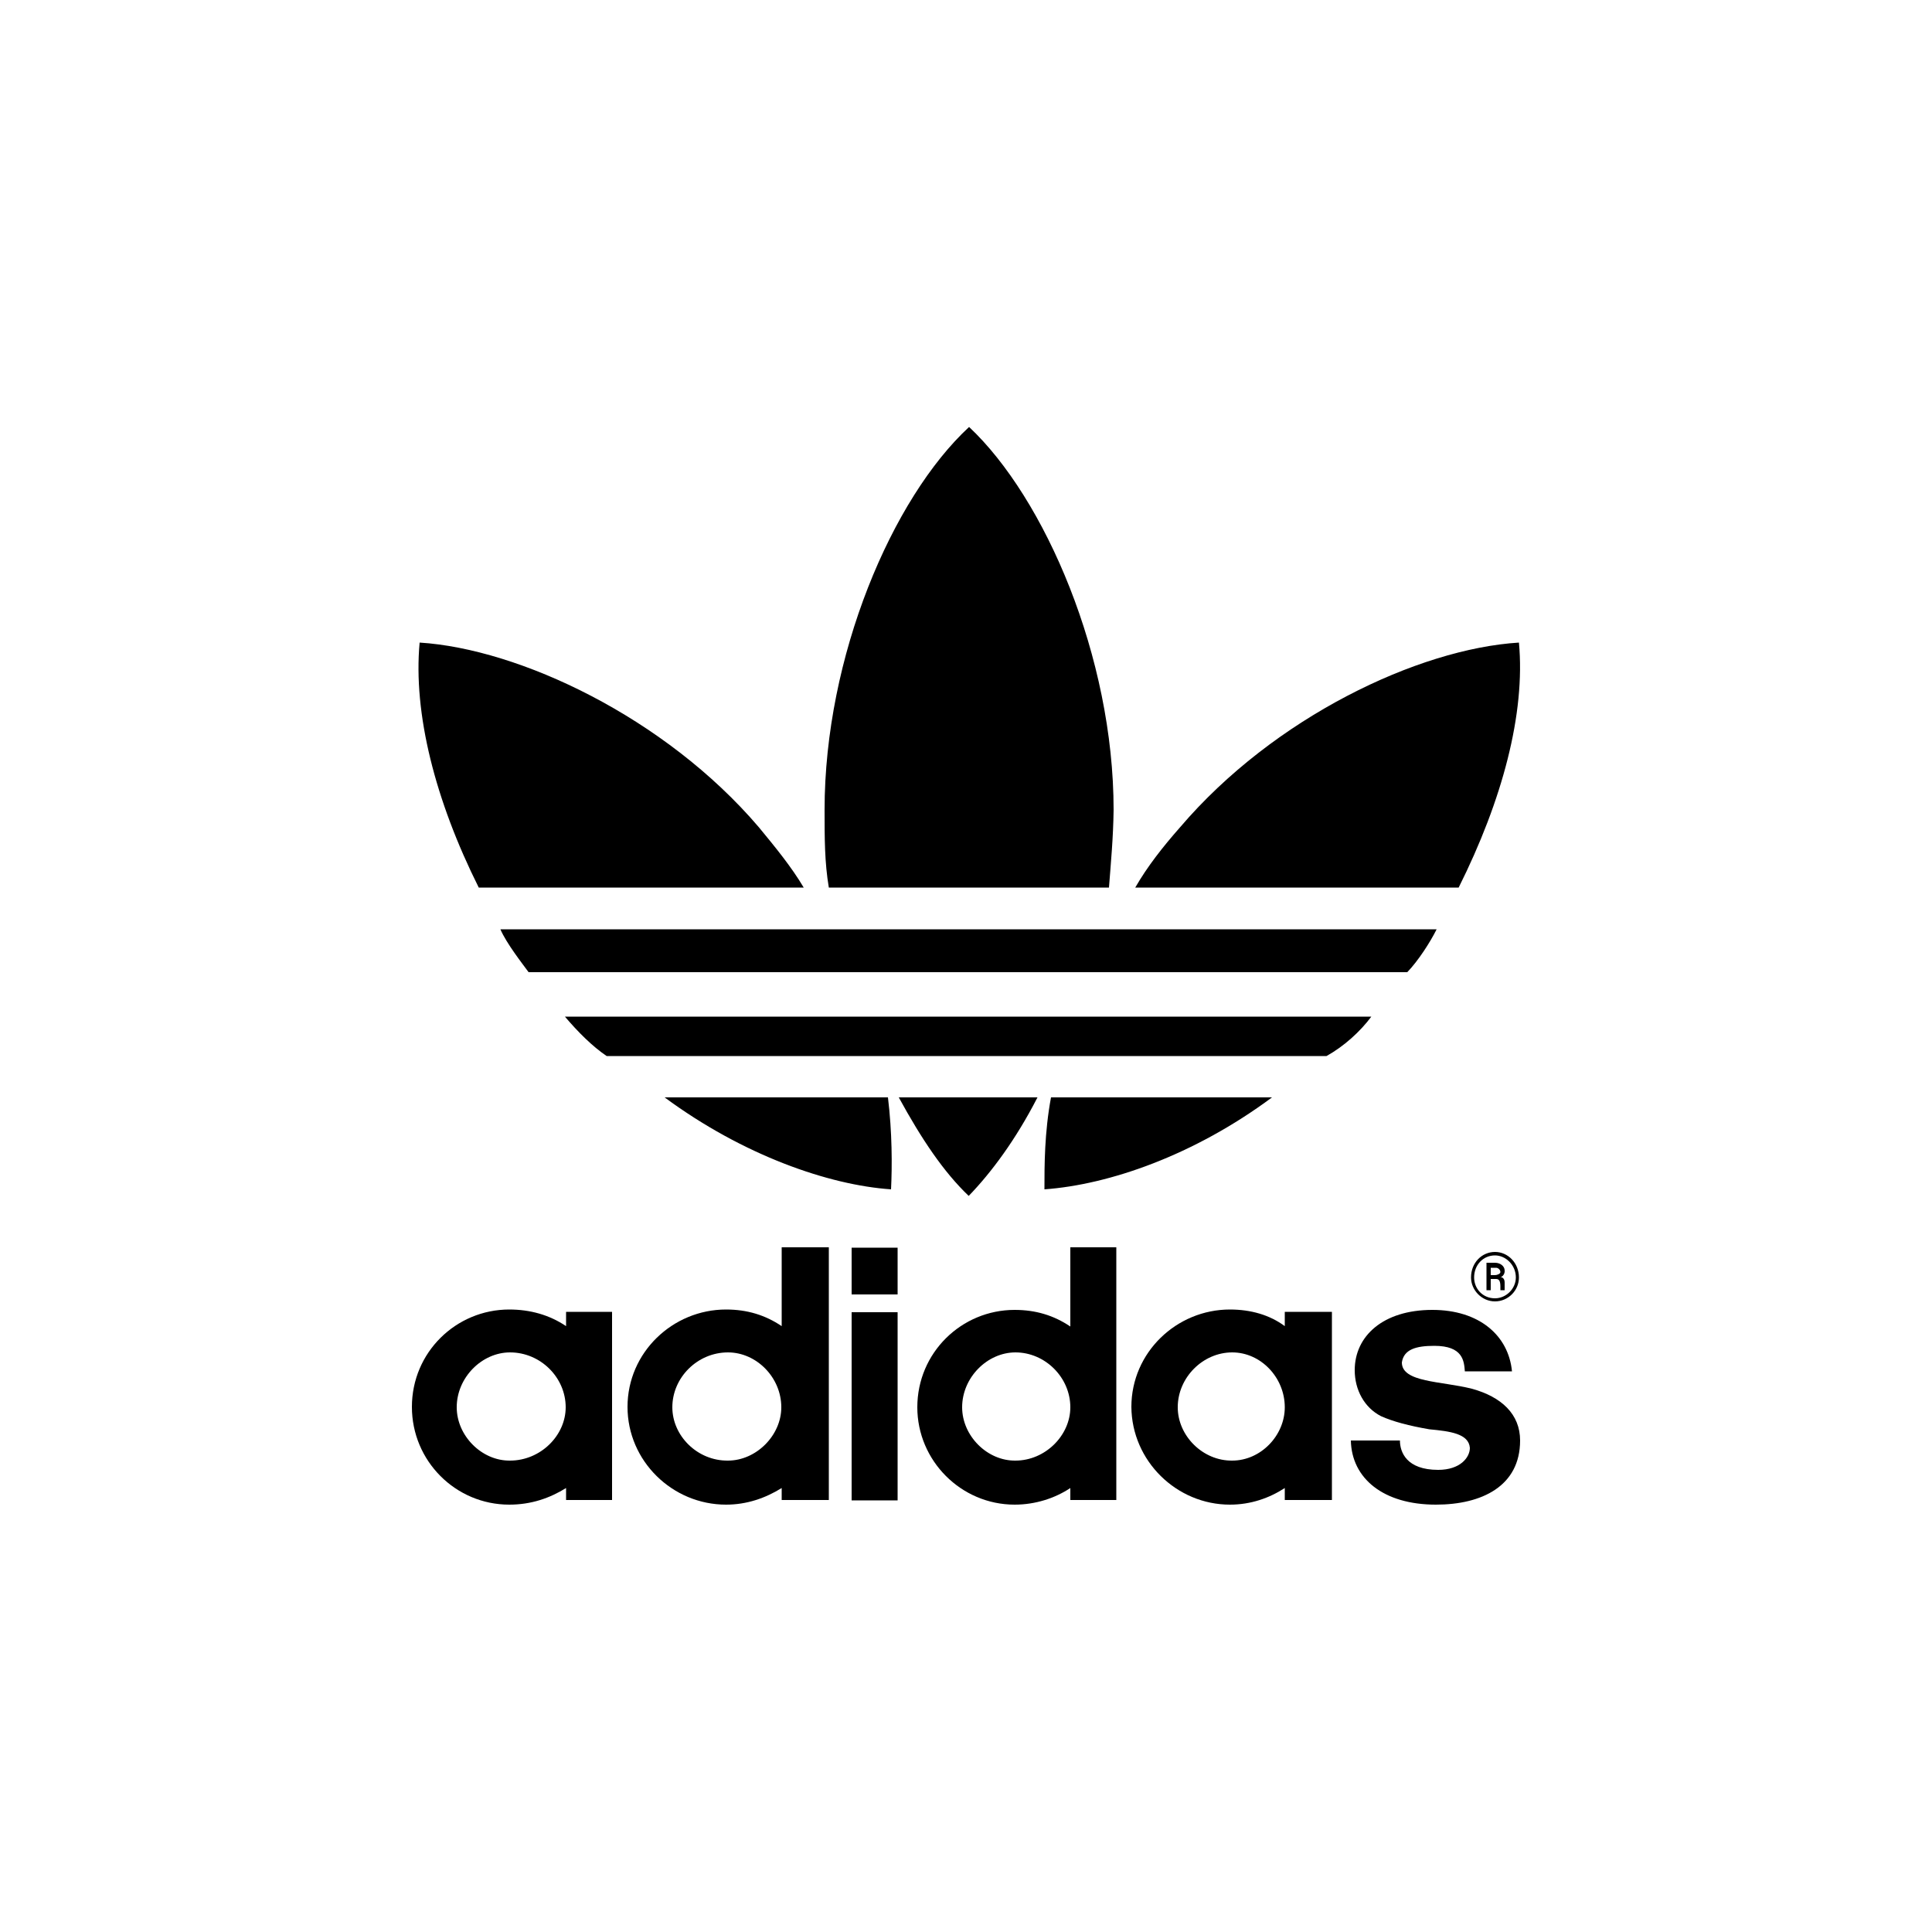
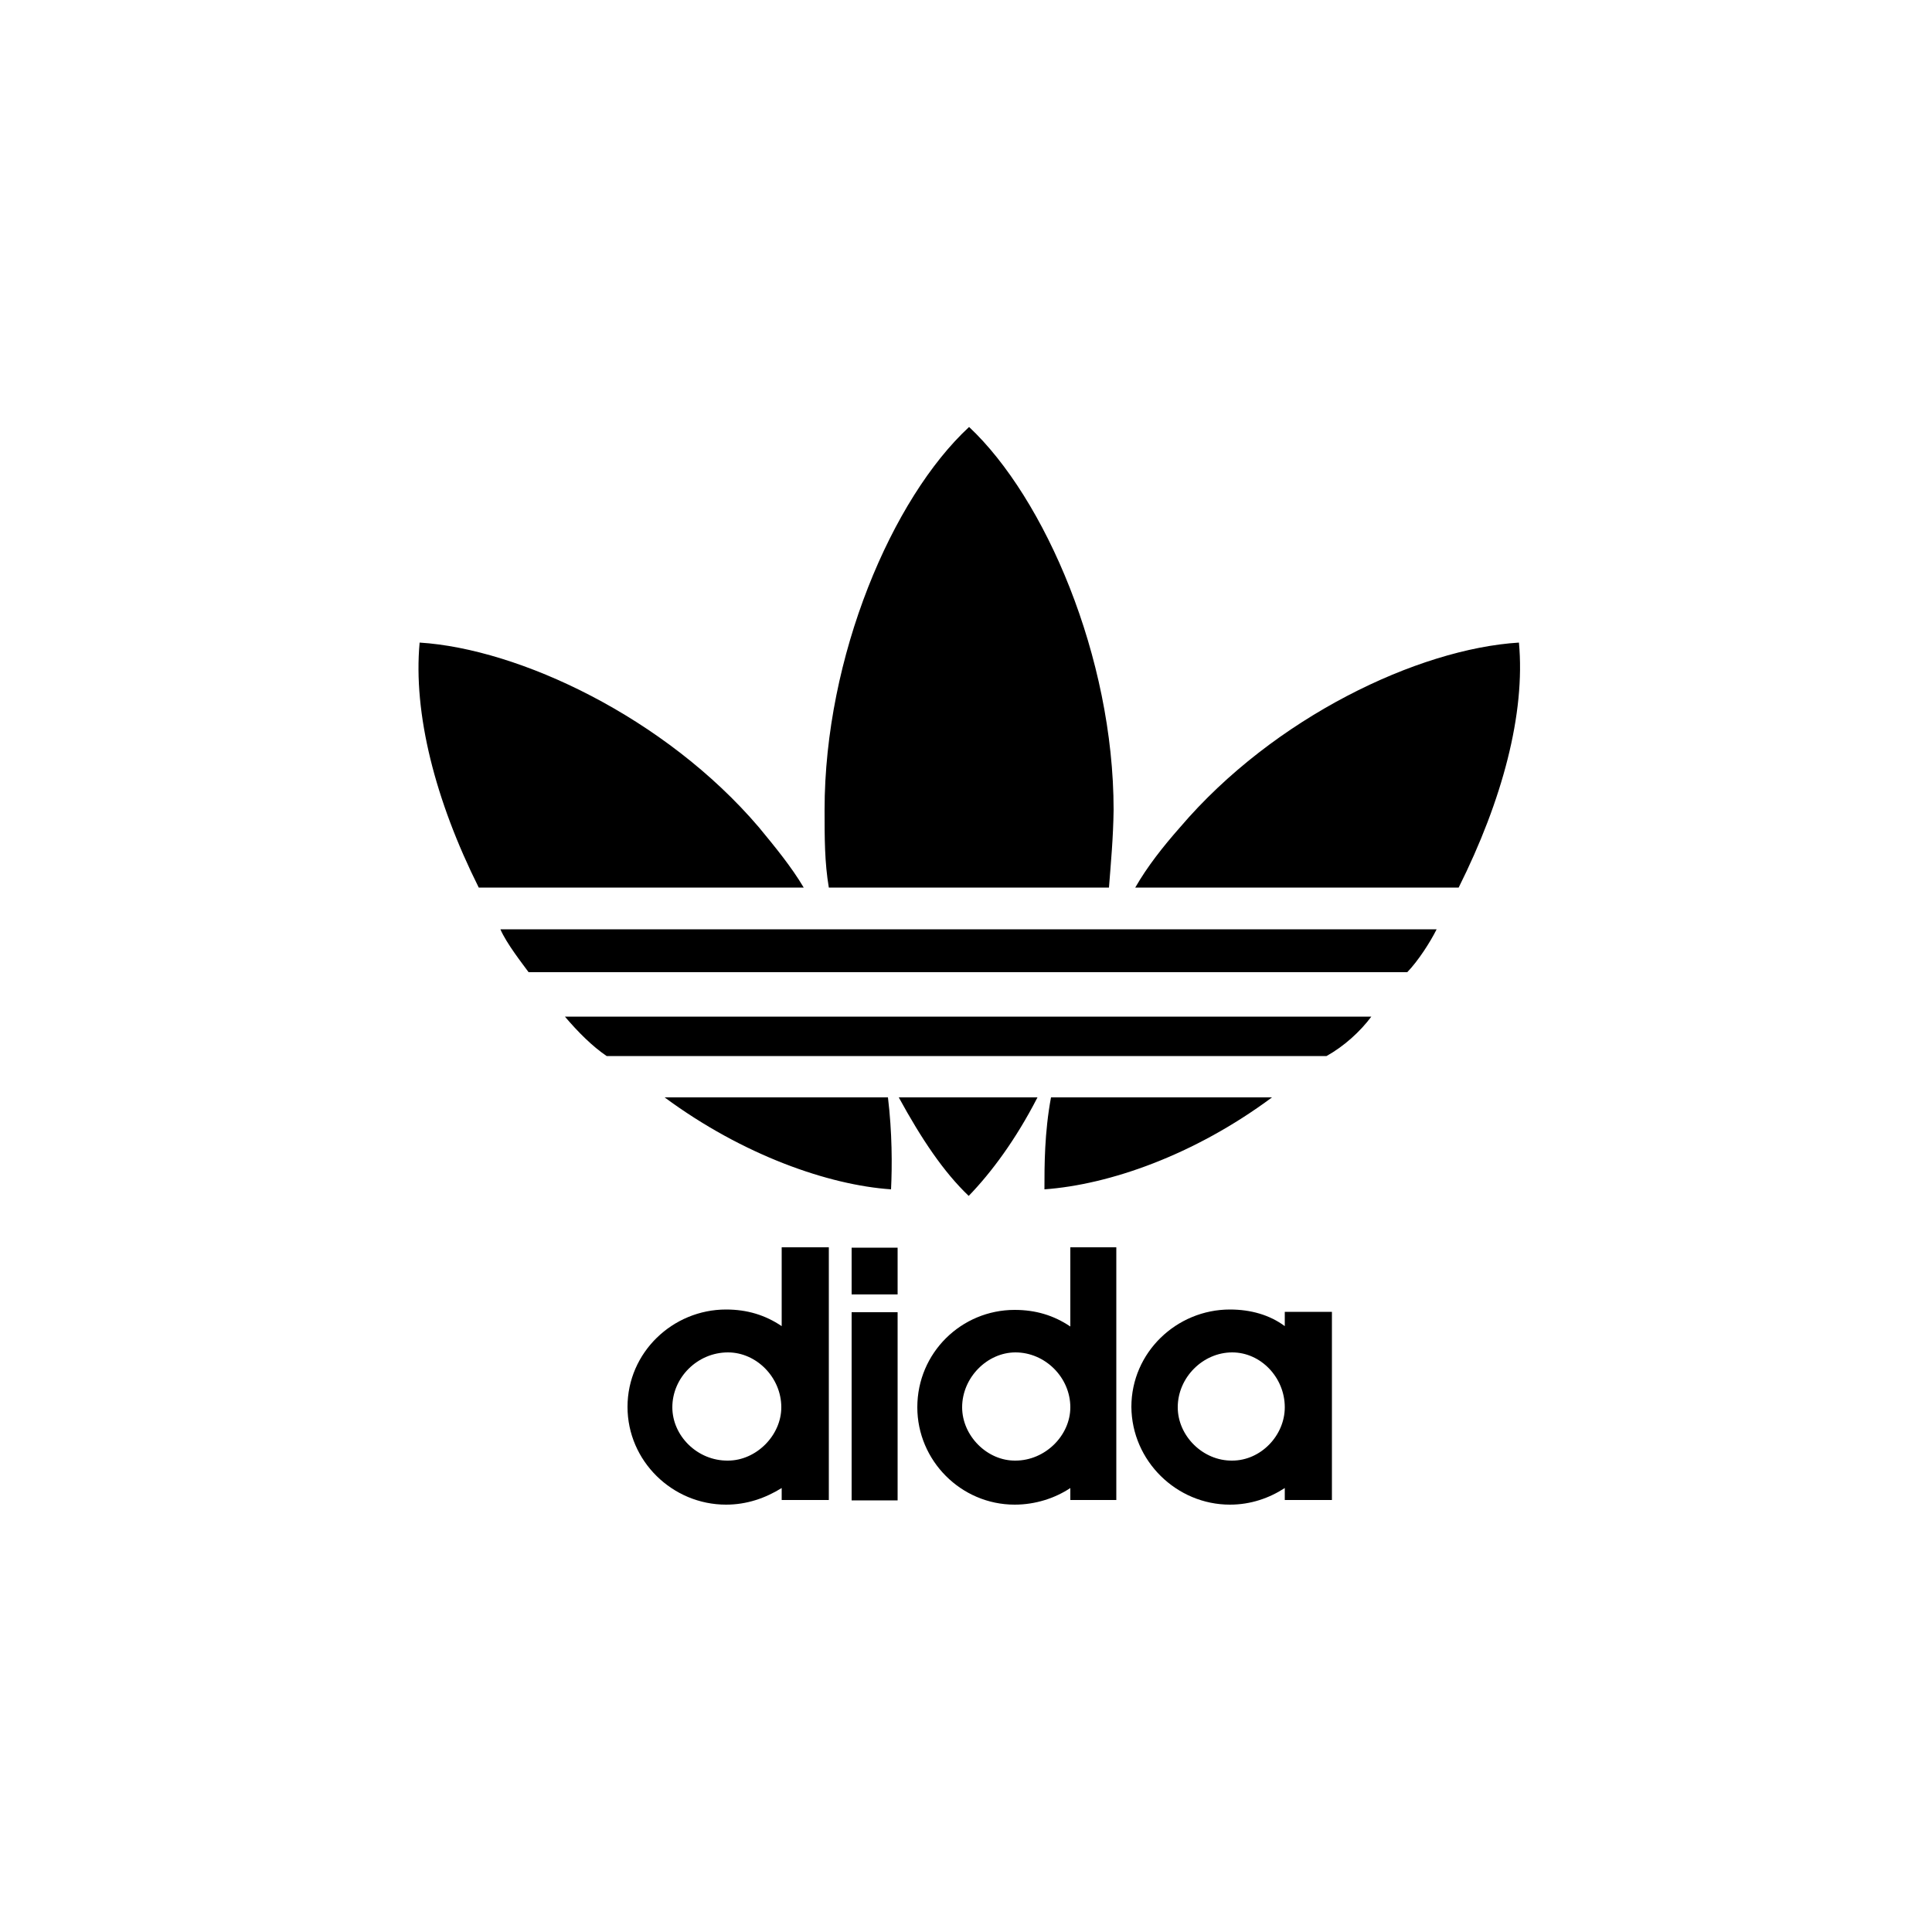
<svg xmlns="http://www.w3.org/2000/svg" version="1.1" id="svg3129" x="0px" y="0px" width="500px" height="500px" viewBox="0 0 500 500" style="enable-background:new 0 0 500 500;" xml:space="preserve">
  <g id="g3003">
    <path id="path2425" d="M371.8,240.5c-1.7,3.4-4.8,8.2-7.6,11.1H136.8c-1.6-2.2-5.7-7.4-7.3-11.1H371.8 M354.9,263.1   c-2.9,3.9-7.1,7.7-11.6,10.2H157c-3.7-2.5-7.4-6.2-10.8-10.2H354.9 M329.2,284c-20.2,15-42.2,22.6-58.9,23.8c0-6.2,0-14.7,1.7-23.8   H329.2 M393.1,166.3c1.7,18.4-4.3,40.8-15.6,63.4h-83.7c3.1-5.4,7.1-10.5,11.6-15.6C329.7,185.6,367.1,167.9,393.1,166.3    M230.6,307.8c-16.1-1.1-38.3-8.8-58.6-23.8h57.8C230.9,293.1,230.9,301.7,230.6,307.8 M250.7,309.5c-6.5-6.2-12.2-14.7-18.1-25.5   h35.9C262.9,294.9,256.6,303.4,250.7,309.5 M208,229.7h-84.1c-11.3-22.6-17-45.1-15.3-63.4c25.7,1.6,63.5,19.3,87.8,47.8   C200.6,219.2,204.8,224.3,208,229.7 M287,229.7h-72.5c-1.1-6.5-1.1-12.8-1.1-20.1c0-39.7,17.5-80.7,37.4-99.1   c19.6,18.4,37.4,59.5,37.4,99.1C288.1,216.9,287.5,223.2,287,229.7" />
-     <path id="path2447" d="M386.9,324c3.4,0,6.2,2.9,6.2,6.6c0,3.4-2.8,6.2-6.2,6.2c-3.4,0-6.2-2.9-6.2-6.2   C380.7,326.8,383.5,324,386.9,324z M386.9,324.9c-3.1,0-5.4,2.5-5.4,5.7c0,2.9,2.2,5.4,5.4,5.4c2.9,0,5.4-2.5,5.4-5.4   C392.3,327.4,389.7,324.9,386.9,324.9z M388.3,330.5c0.3,0,1.1,0.2,1.1,1.4v2h-1.1V333c0-1.4-0.3-2-1.1-2h-1.4v2.9h-1.1v-7.1h2.2   c1.4,0,2.5,0.9,2.5,2C389.5,329.7,388.8,330.5,388.3,330.5z M385.8,328v2h1.1c0.5,0,1.4-0.3,1.4-0.8c0-0.6-0.6-1.1-1.1-1.1H385.8" />
-     <path id="path2449" d="M371.6,389.4c11.9,0,21.8-4.8,21.8-16.6c0-6.8-4.8-11.3-12.5-13.4c-7.9-2-18.1-1.6-18.1-6.8   c0.5-3.4,3.7-4.3,8.4-4.3c7.4,0,7.7,3.9,7.9,6.6h12.2c-0.9-9.3-8.5-15.9-20.6-15.9c-12.8,0-20.1,6.8-20.1,15.6   c0,5.1,2.5,9.7,6.8,11.9c3.1,1.4,7.3,2.5,12.5,3.4c5.3,0.5,10.2,1.1,10.5,4.8c0,2.5-2.5,5.7-8.2,5.7c-8.2,0-9.9-4.6-9.9-7.6h-12.7   C349.8,382.6,358,389.4,371.6,389.4" />
    <path id="path2451" d="M318.3,389.4c5.4,0,10.2-1.7,14.2-4.3v3.1h12.2v-48.7h-12.2v3.7c-3.9-2.9-8.8-4.3-14.2-4.3   c-13.8,0-25.5,11.1-25.5,25.2C292.9,378.1,304.5,389.4,318.3,389.4z M304.8,364.2c0-7.7,6.5-14.2,14.1-14.2   c7.4,0,13.6,6.5,13.6,14.2c0,7.3-6.2,13.8-13.6,13.8C311.3,378.1,304.8,371.6,304.8,364.2" />
    <path id="path2453" d="M277,322.9v20.4c-4.3-2.9-9-4.3-14.4-4.3c-13.8,0-25.2,11.1-25.2,25.2c0,13.8,11.3,25.2,25.2,25.2   c5.4,0,10.5-1.7,14.4-4.3v3.1h11.9v-65.4H277z M249,364.2c0-7.7,6.5-14.2,13.8-14.2c7.7,0,14.2,6.5,14.2,14.2   c0,7.3-6.5,13.8-14.2,13.8C255.5,378.1,249,371.6,249,364.2" />
    <path id="path2455" d="M220.4,388.3h11.9v-48.7h-11.9V388.3z M220.4,335h11.9v-12.1h-11.9V335" />
    <path id="path2457" d="M187.9,389.4c5.4,0,10.2-1.7,14.4-4.3v3.1h12.2v-65.4h-12.2v20.4c-4.3-2.9-9-4.3-14.4-4.3   c-13.8,0-25.5,11.1-25.5,25.2C162.4,378.1,174,389.4,187.9,389.4z M174,364.2c0-7.7,6.5-14.2,14.4-14.2c7.4,0,13.8,6.5,13.8,14.2   c0,7.3-6.5,13.8-13.8,13.8C180.5,378.1,174,371.6,174,364.2" />
-     <path id="path2459" d="M131.8,389.4c5.7,0,10.5-1.7,14.7-4.3v3.1h11.9v-48.7h-11.9v3.7c-4.3-2.9-9.3-4.3-14.7-4.3   c-13.8,0-25.2,11.1-25.2,25.2C106.6,378.1,117.9,389.4,131.8,389.4z M118.2,364.2c0-7.7,6.5-14.2,13.8-14.2   c7.9,0,14.4,6.5,14.4,14.2c0,7.3-6.5,13.8-14.4,13.8C124.7,378.1,118.2,371.6,118.2,364.2" />
  </g>
</svg>